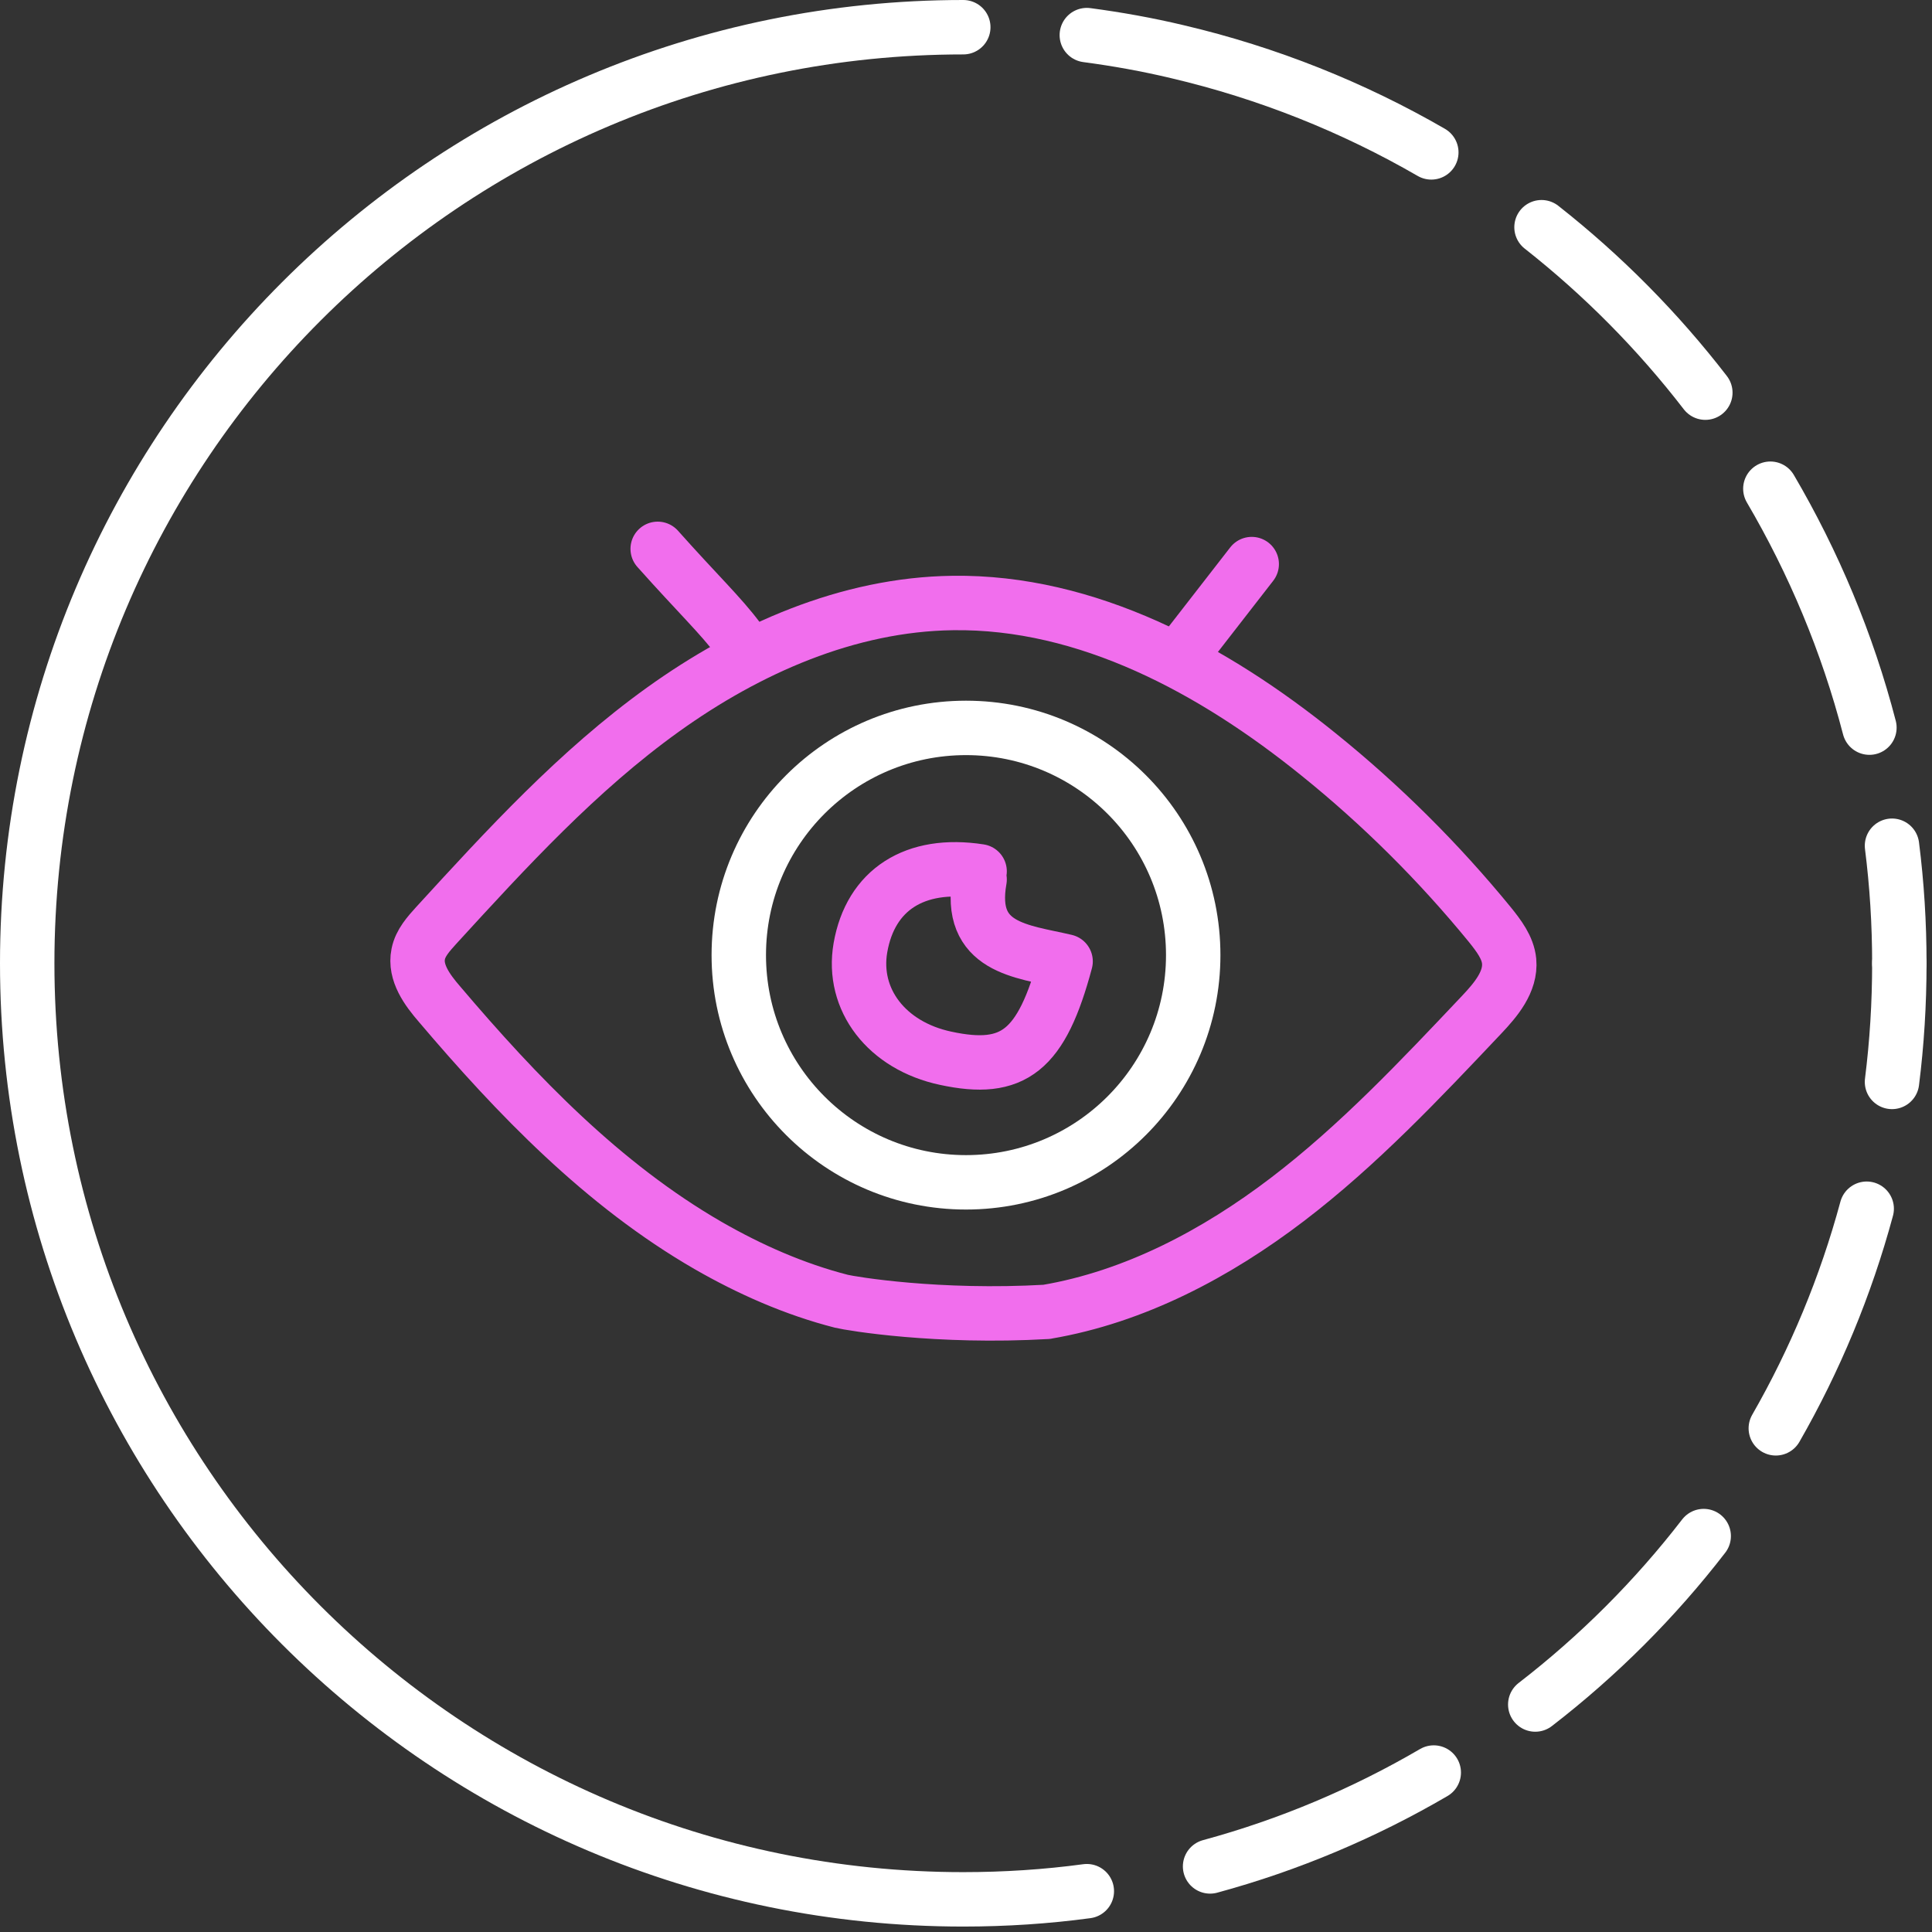
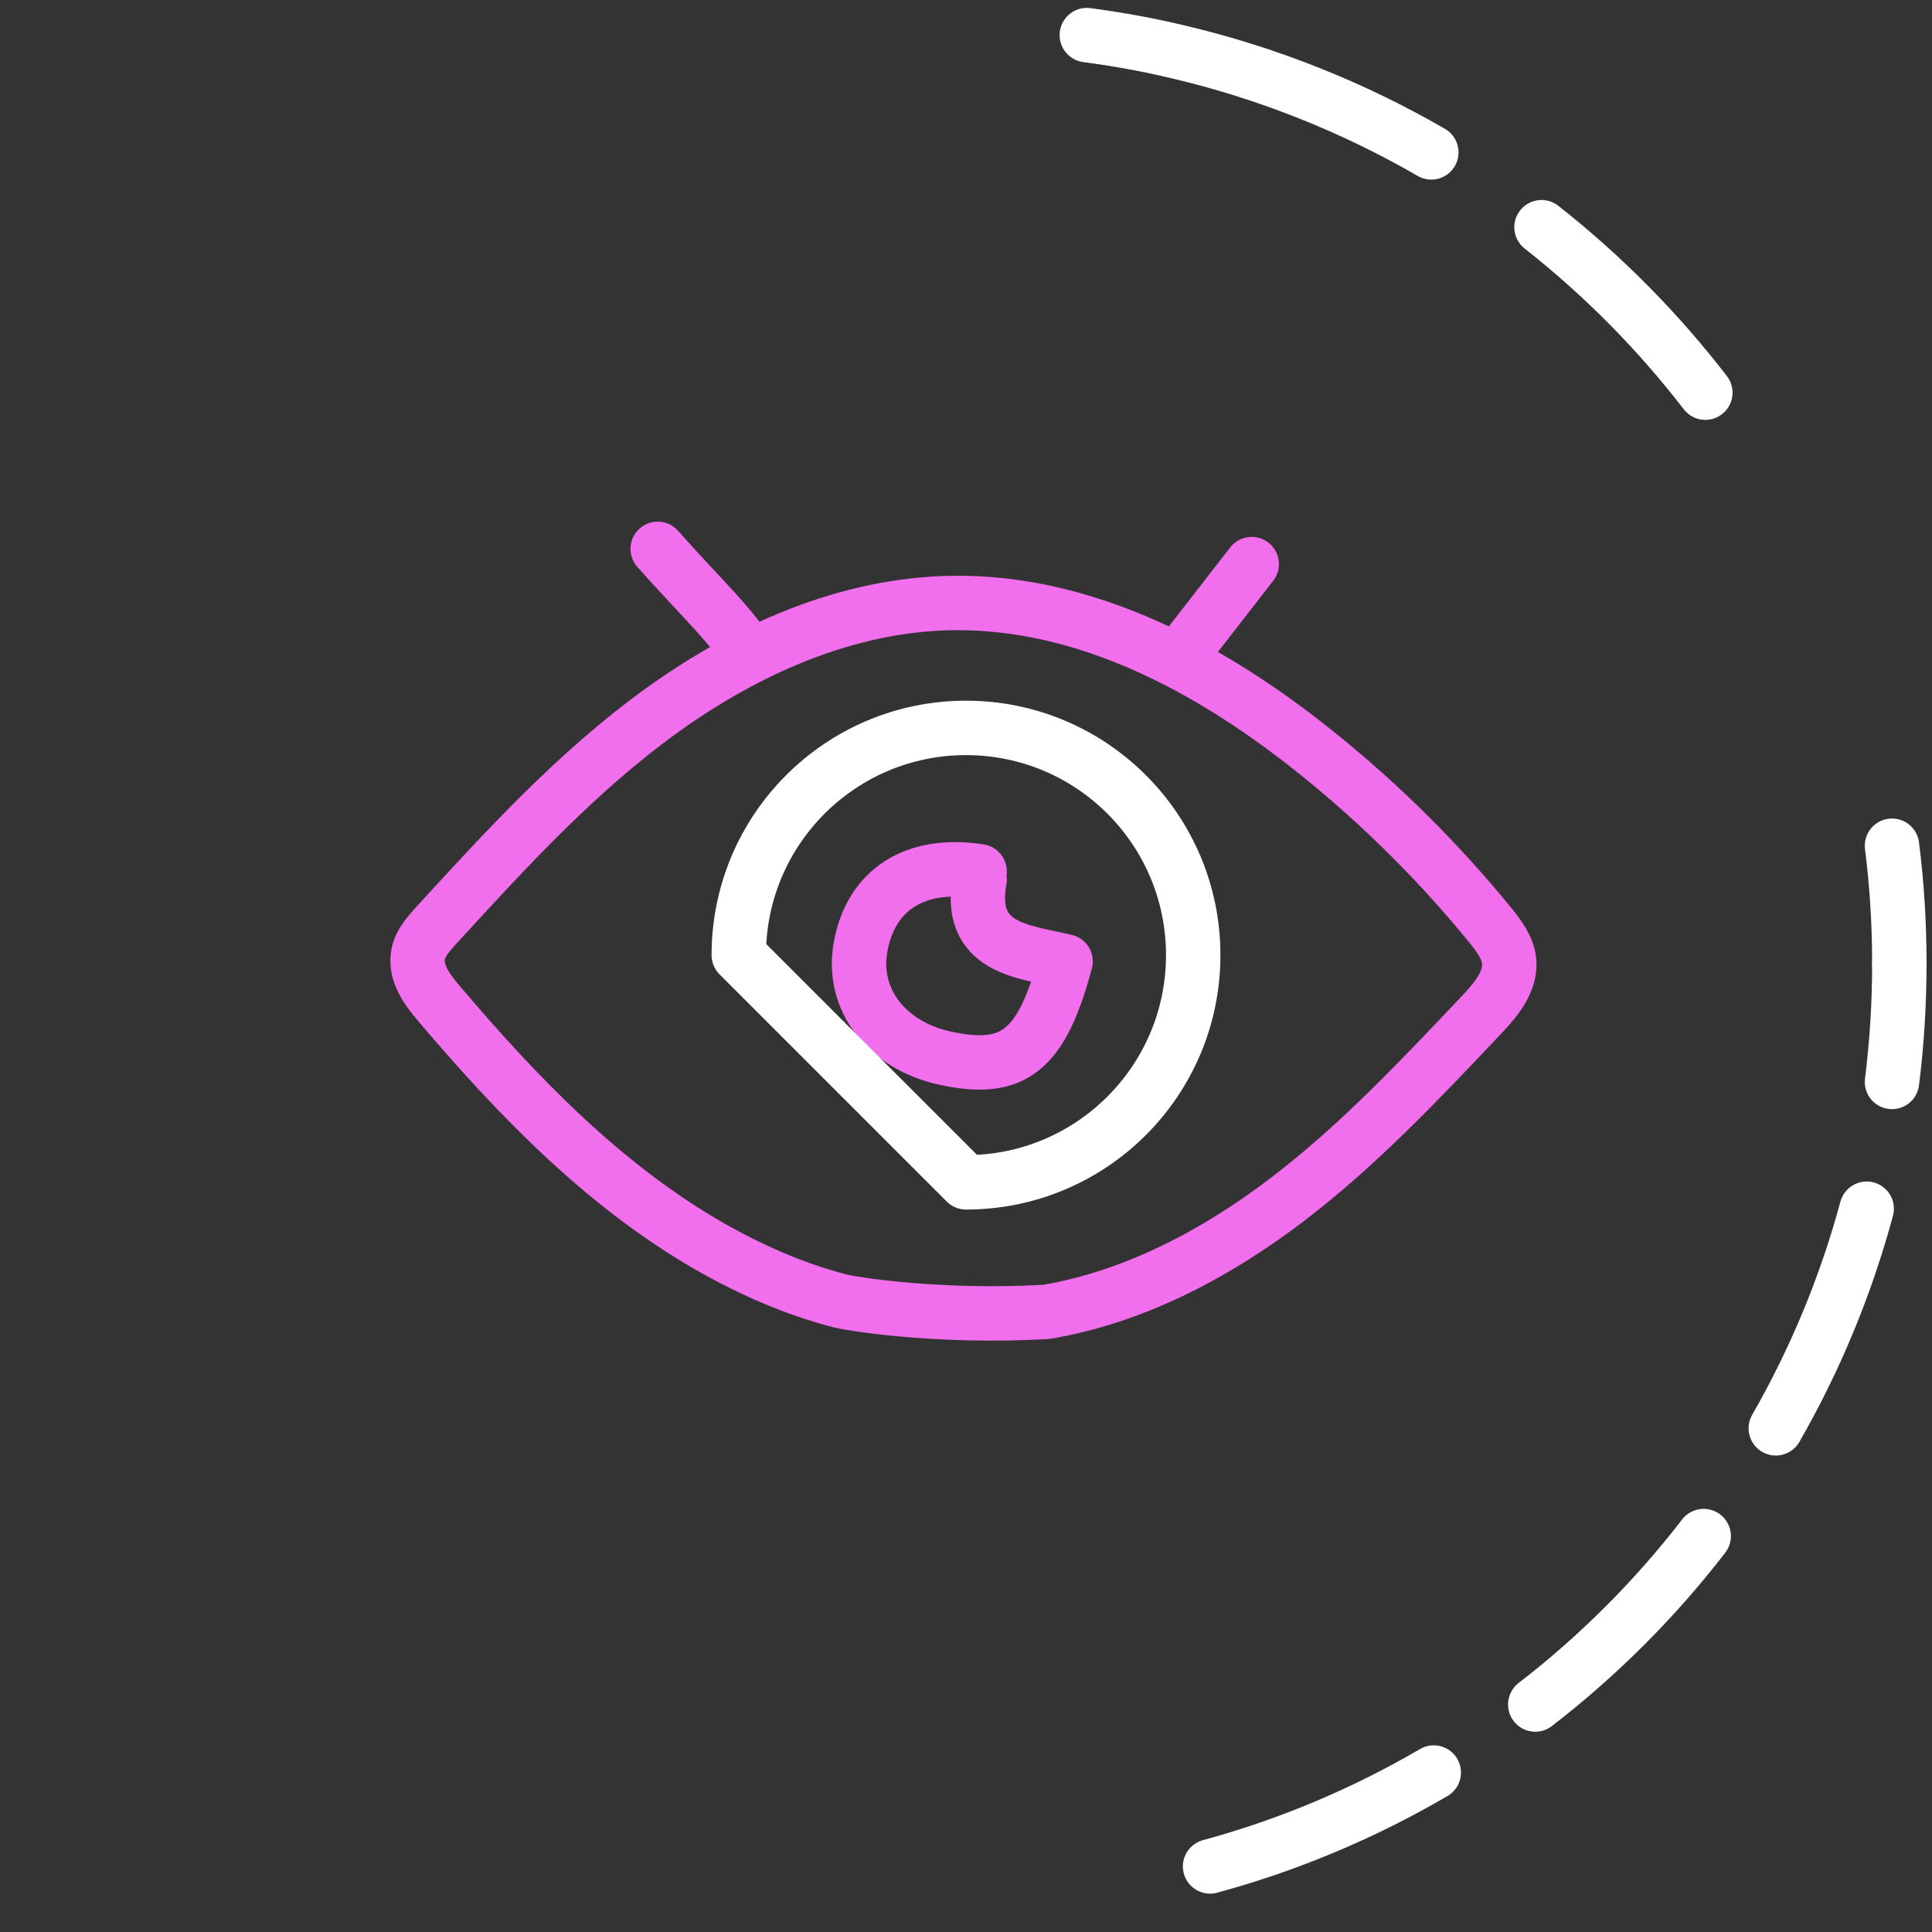
<svg xmlns="http://www.w3.org/2000/svg" width="71" height="71" viewBox="0 0 71 71" fill="none">
  <rect x="0" y="0" width="71" height="71" fill="#333333" stroke="none" />
  <path d="M38.46 48.21C41.7 47.66 44.7 46.07 47.31 44.08C49.92 42.09 52.19 39.68 54.45 37.29C54.97 36.74 55.53 36.08 55.46 35.32C55.41 34.82 55.08 34.39 54.76 33.99C52.88 31.69 50.76 29.58 48.45 27.72C44.6 24.61 39.96 22.09 35.01 22.16C31.17 22.21 27.48 23.84 24.36 26.08C21.24 28.32 18.62 31.18 16.03 34.01C15.75 34.32 15.45 34.65 15.37 35.06C15.23 35.74 15.7 36.38 16.15 36.9C19.01 40.27 22.16 43.54 26.02 45.77C27.55 46.65 29.2 47.38 30.92 47.82C31.29 47.91 34.46 48.44 38.47 48.21H38.46Z" stroke="#F16EED" stroke-width="2" stroke-linecap="round" stroke-linejoin="round" />
  <path d="M36 32.02C33.62 31.65 31.99 32.7 31.62 34.83C31.29 36.74 32.59 38.43 34.75 38.89C37.25 39.43 38.28 38.62 39.16 35.33C37.54 34.95 35.55 34.85 36 32.32" stroke="#F16EED" stroke-width="2" stroke-linecap="round" stroke-linejoin="round" />
  <path d="M46 20.73C45.2 21.76 44.4 22.79 43.6 23.82" stroke="#F16EED" stroke-width="2" stroke-linecap="round" stroke-linejoin="round" />
  <path d="M24.17 20.17C25.64 21.82 26.48 22.61 27.13 23.48" stroke="#F16EED" stroke-width="2" stroke-linecap="round" stroke-linejoin="round" />
-   <path d="M35.5 43.45C40.112 43.45 43.85 39.712 43.85 35.1C43.85 30.488 40.112 26.75 35.5 26.75C30.889 26.75 27.15 30.488 27.15 35.1C27.15 39.712 30.889 43.45 35.5 43.45Z" stroke="white" stroke-width="2" stroke-linecap="round" stroke-linejoin="round" />
+   <path d="M35.5 43.45C40.112 43.45 43.85 39.712 43.85 35.1C43.85 30.488 40.112 26.75 35.5 26.75C30.889 26.75 27.15 30.488 27.15 35.1Z" stroke="white" stroke-width="2" stroke-linecap="round" stroke-linejoin="round" />
  <path d="M52.6 5.6C49.73 3.94 46.59 2.68 43.27 1.9C42.18 1.64 41.07 1.44 39.94 1.29" stroke="white" stroke-width="2" stroke-linecap="round" stroke-linejoin="round" />
  <path d="M62.67 14.43C60.92 12.16 58.9 10.12 56.65 8.35" stroke="white" stroke-width="2" stroke-linecap="round" stroke-linejoin="round" />
-   <path d="M68.7 26.74C67.89 23.62 66.65 20.67 65.06 17.96" stroke="white" stroke-width="2" stroke-linecap="round" stroke-linejoin="round" />
  <path d="M69.8 35.4C69.8 33.94 69.71 32.5 69.53 31.08" stroke="white" stroke-width="2" stroke-linecap="round" stroke-linejoin="round" />
  <path d="M69.53 39.76C69.71 38.33 69.8 36.88 69.8 35.4" stroke="white" stroke-width="2" stroke-linecap="round" stroke-linejoin="round" />
  <path d="M65.26 52.49C66.7 49.98 67.83 47.27 68.6 44.42" stroke="white" stroke-width="2" stroke-linecap="round" stroke-linejoin="round" />
  <path d="M56.42 62.64C58.74 60.85 60.82 58.77 62.61 56.45" stroke="white" stroke-width="2" stroke-linecap="round" stroke-linejoin="round" />
  <path d="M44.47 68.59C47.38 67.8 50.14 66.63 52.69 65.14" stroke="white" stroke-width="2" stroke-linecap="round" stroke-linejoin="round" />
-   <path d="M39.94 69.5C38.46 69.7 36.94 69.8 35.4 69.8C16.4 69.8 1 54.4 1 35.4C1 16.4 16.4 1 35.4 1" stroke="white" stroke-width="2" stroke-linecap="round" stroke-linejoin="round" />
</svg>